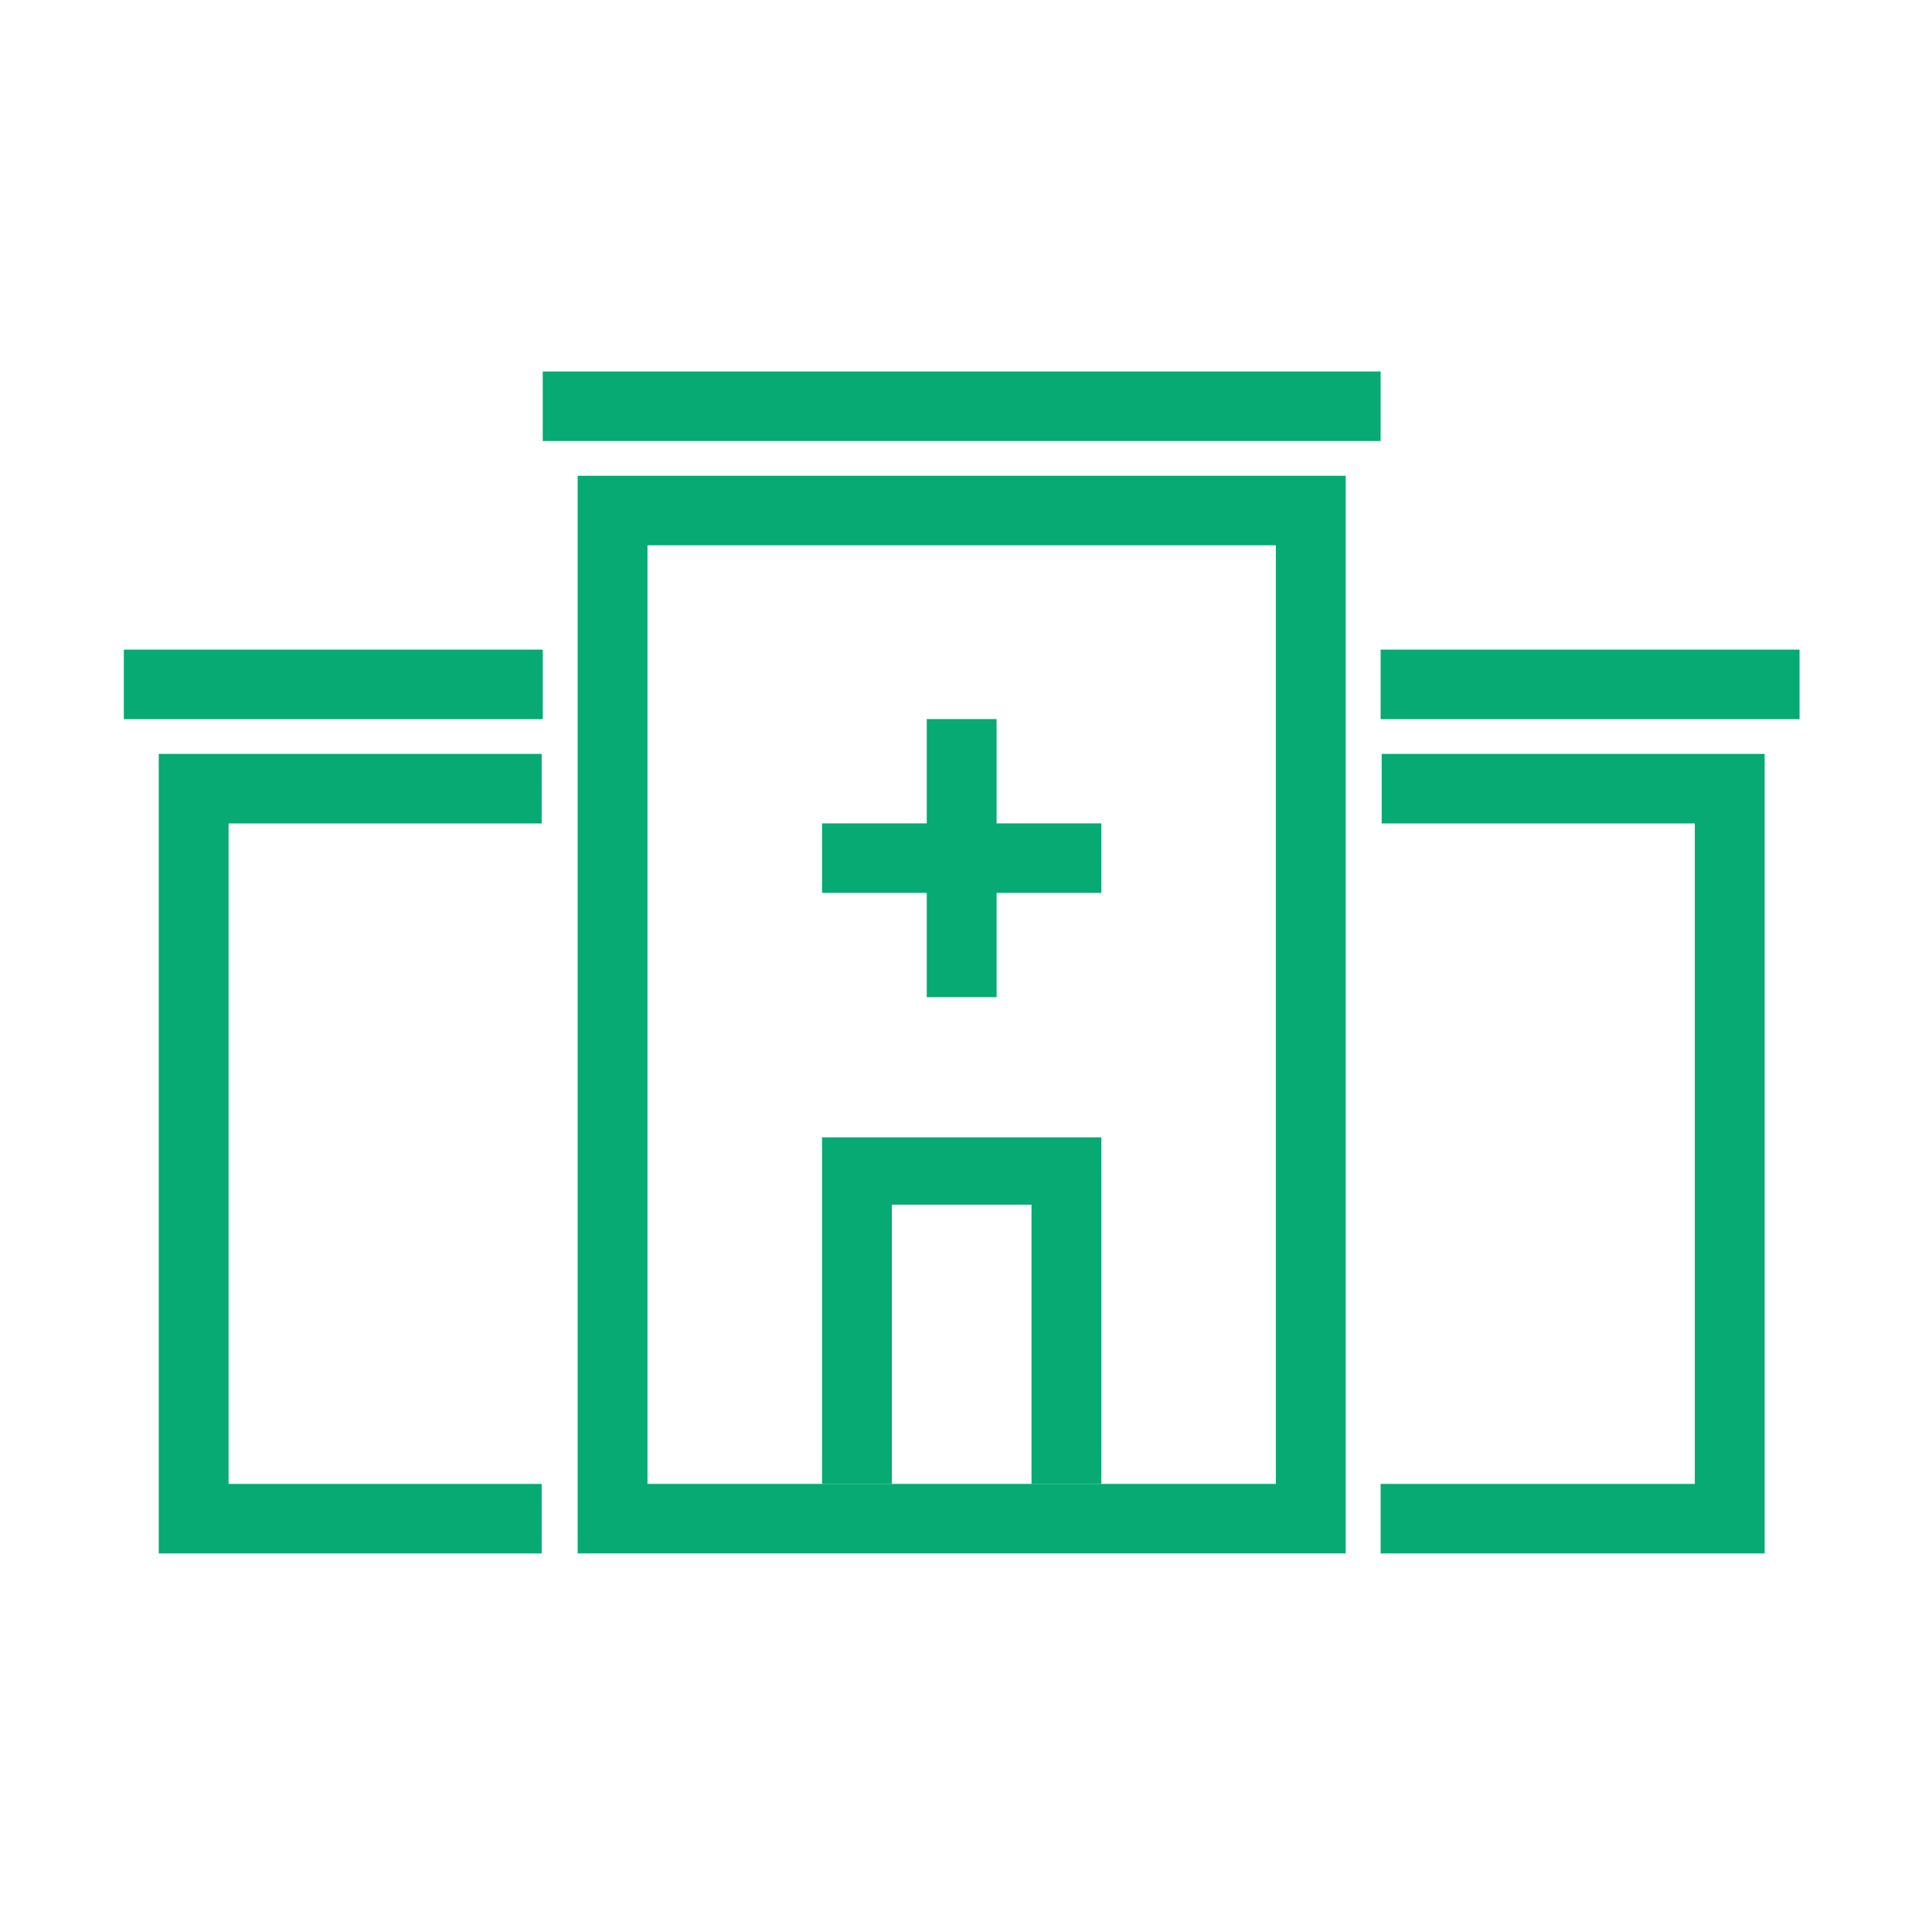
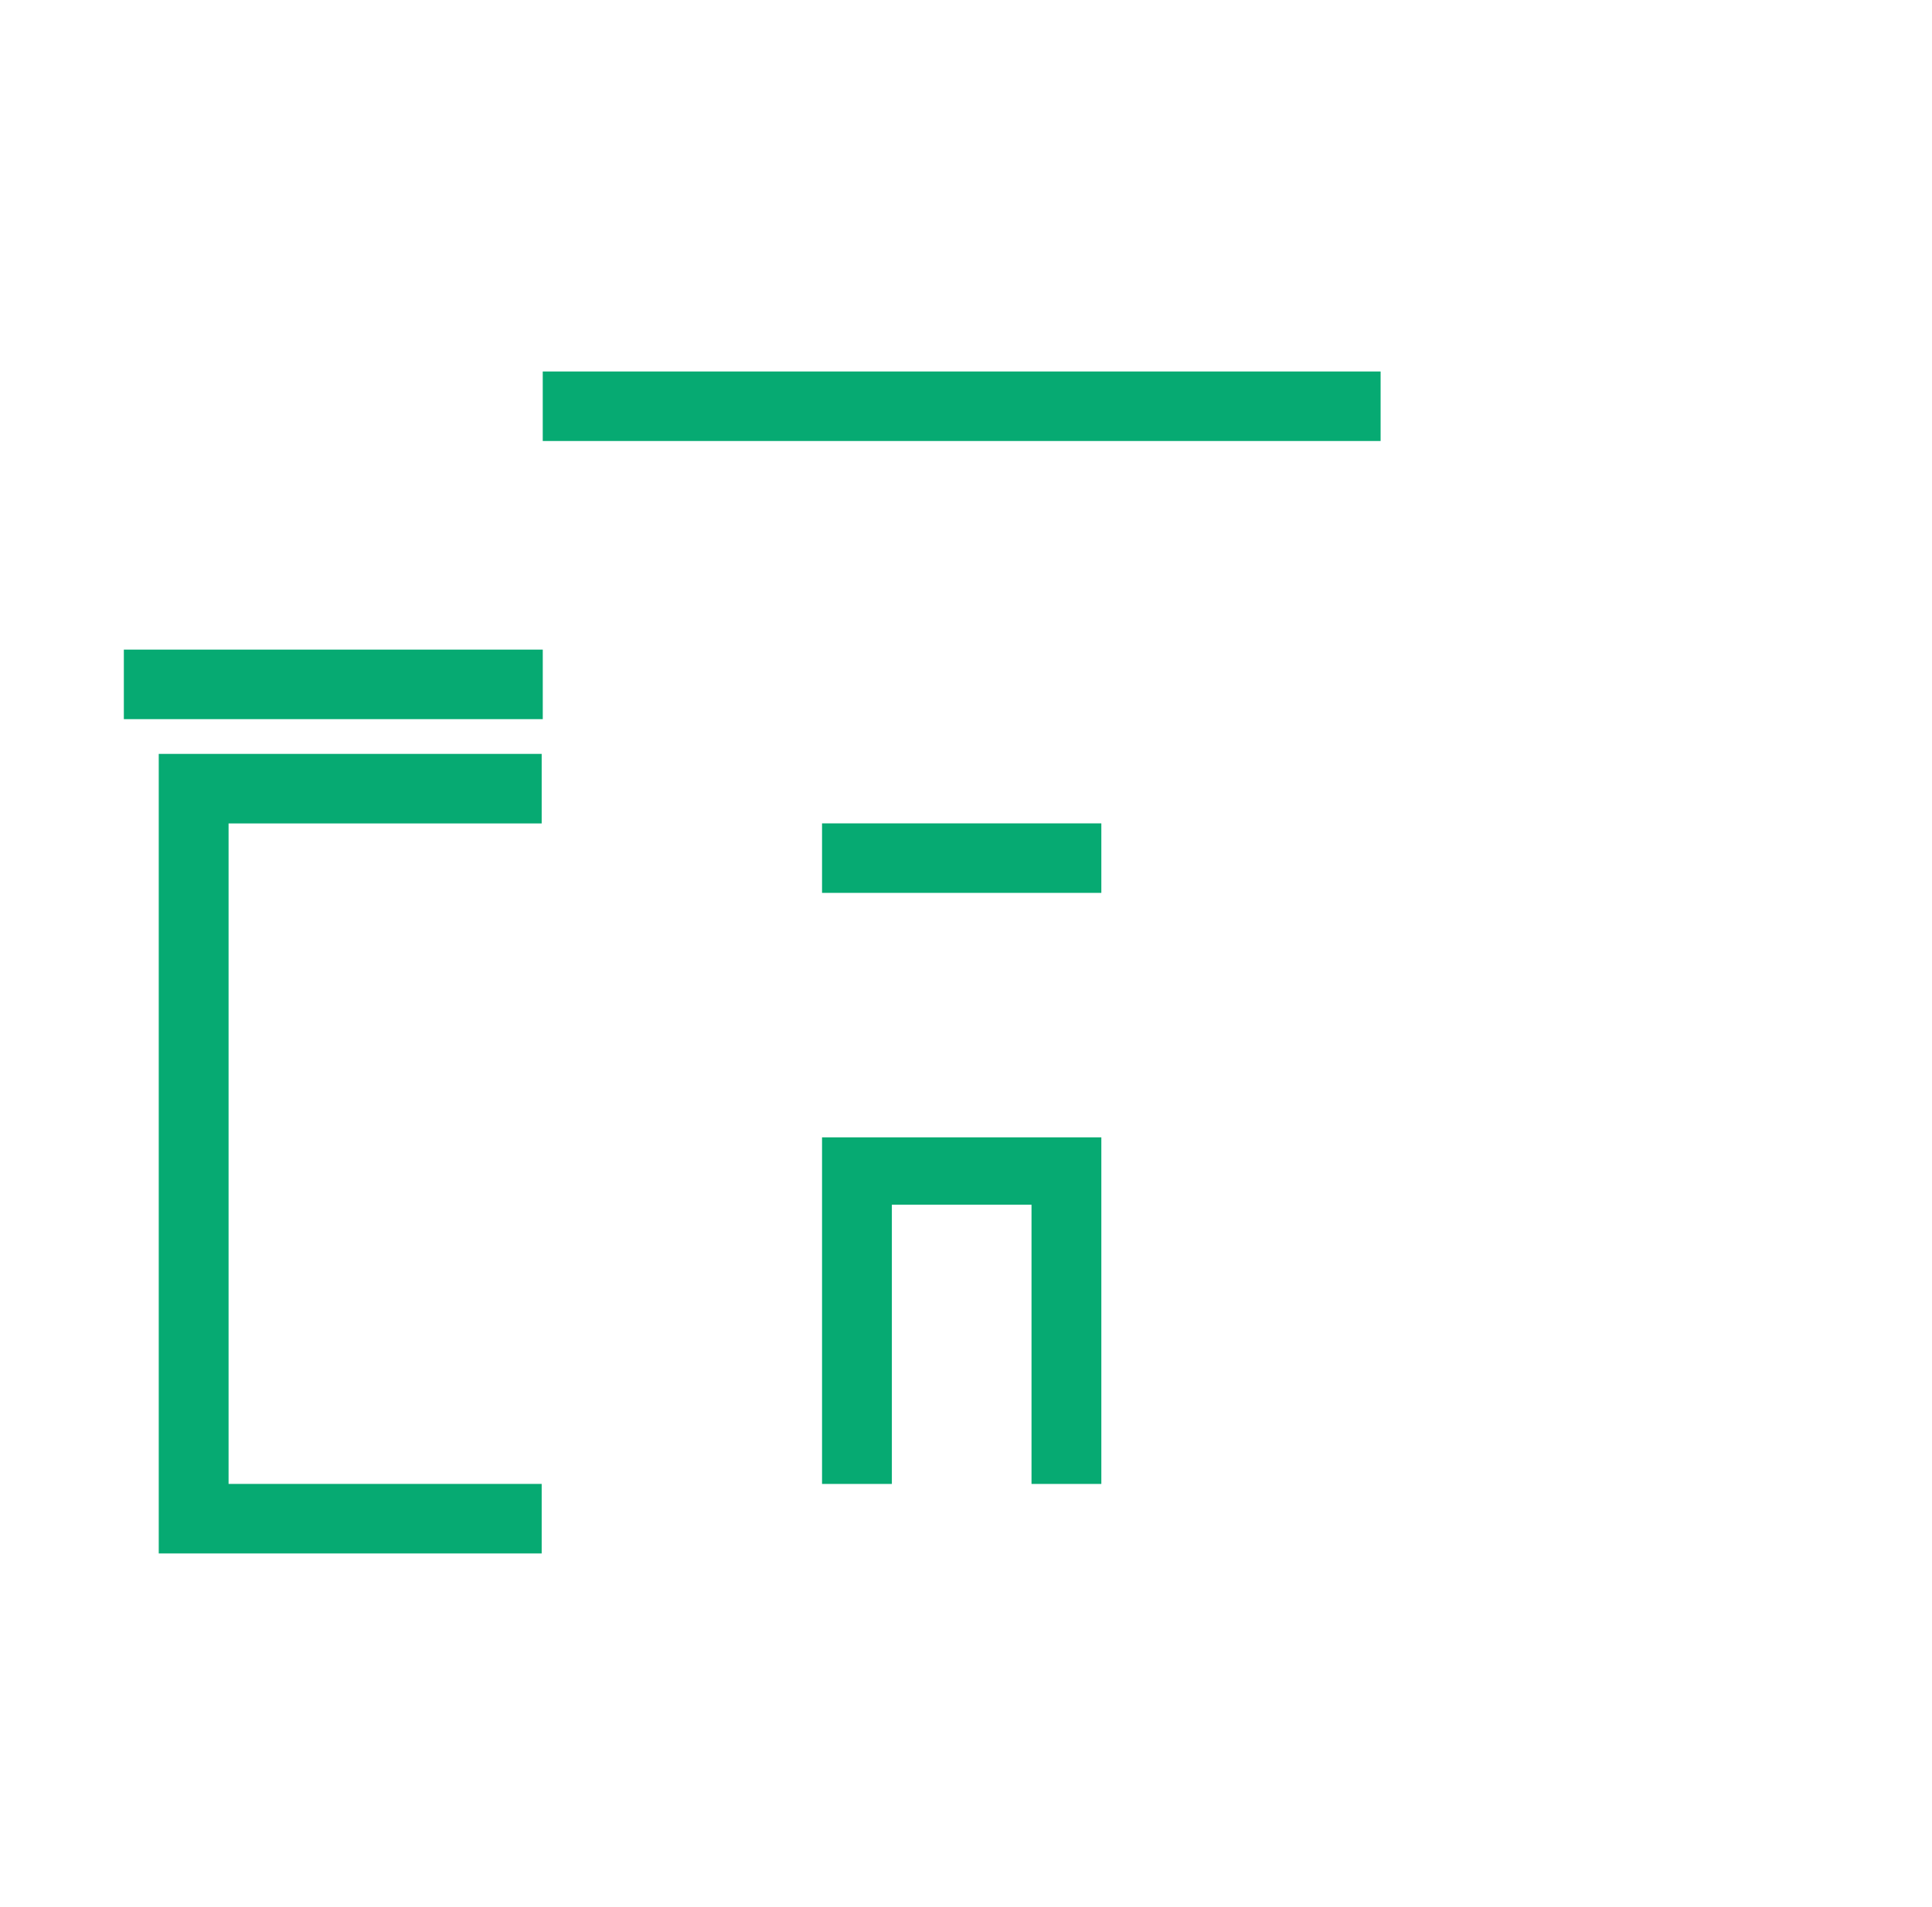
<svg xmlns="http://www.w3.org/2000/svg" width="78" height="77" viewBox="0 0 78 77" fill="none">
  <g clip-path="url(#clip0_1620_5059)">
-     <path d="M24.731 19.211H52.919H54.329V20.615V61.321V62.724H52.919H24.731H23.321V61.321V20.615V19.211H24.731ZM51.51 22.018H26.14V59.917H51.51V22.018Z" fill="#06AA72" />
    <path d="M21.869 33.249H9.228V59.918H21.869V61.322V62.725H21.913H7.819H6.409V61.322V31.845V30.441H7.819H21.869V33.249Z" fill="#06AA72" />
-     <path d="M55.783 33.249H68.424V59.918H55.739V62.725H69.834H71.243V61.322V31.845V30.441H69.834H55.783V33.249Z" fill="#06AA72" />
    <path d="M34.598 45.926H43.054H44.464V47.286V59.919H41.645V48.645H36.007V59.919H33.188V47.286V45.926H34.598Z" fill="#06AA72" />
    <path d="M5 26.23H21.913V29.038H5V26.23Z" fill="#06AA72" />
-     <path d="M72.653 26.23H55.739V29.038H72.653V26.23Z" fill="#06AA72" />
    <path d="M21.912 15H55.739V17.807H21.912V15Z" fill="#06AA72" />
    <path d="M33.188 33.246H44.464V36.053H33.188V33.246Z" fill="#06AA72" />
-     <path d="M37.416 40.264V29.035H40.235V40.264H37.416Z" fill="#06AA72" />
  </g>
  <defs>
    <clipPath id="clip0_1620_5059">
      <rect width="77.317" height="77" fill="white" />
    </clipPath>
  </defs>
</svg>